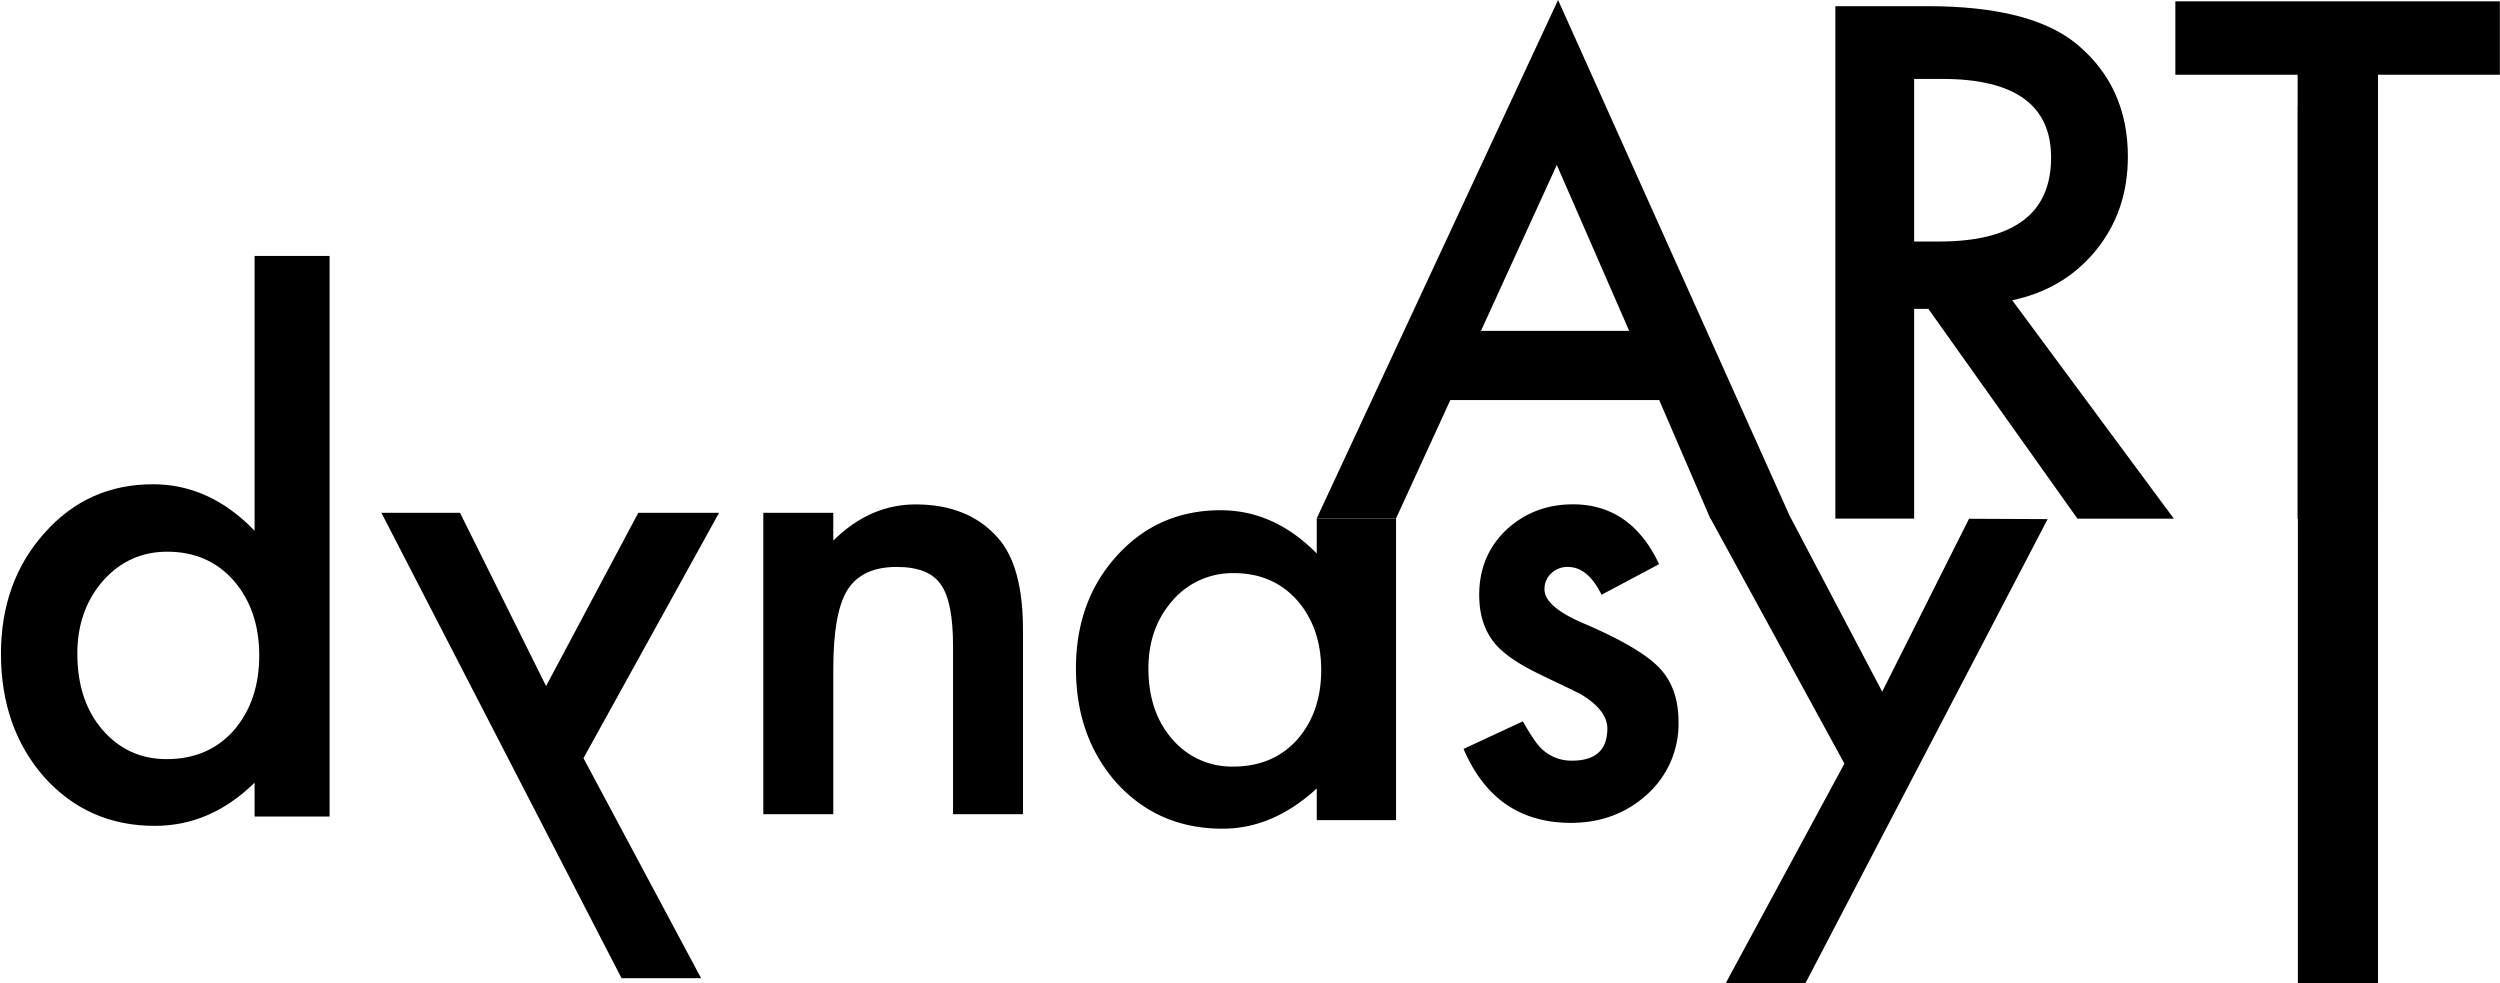
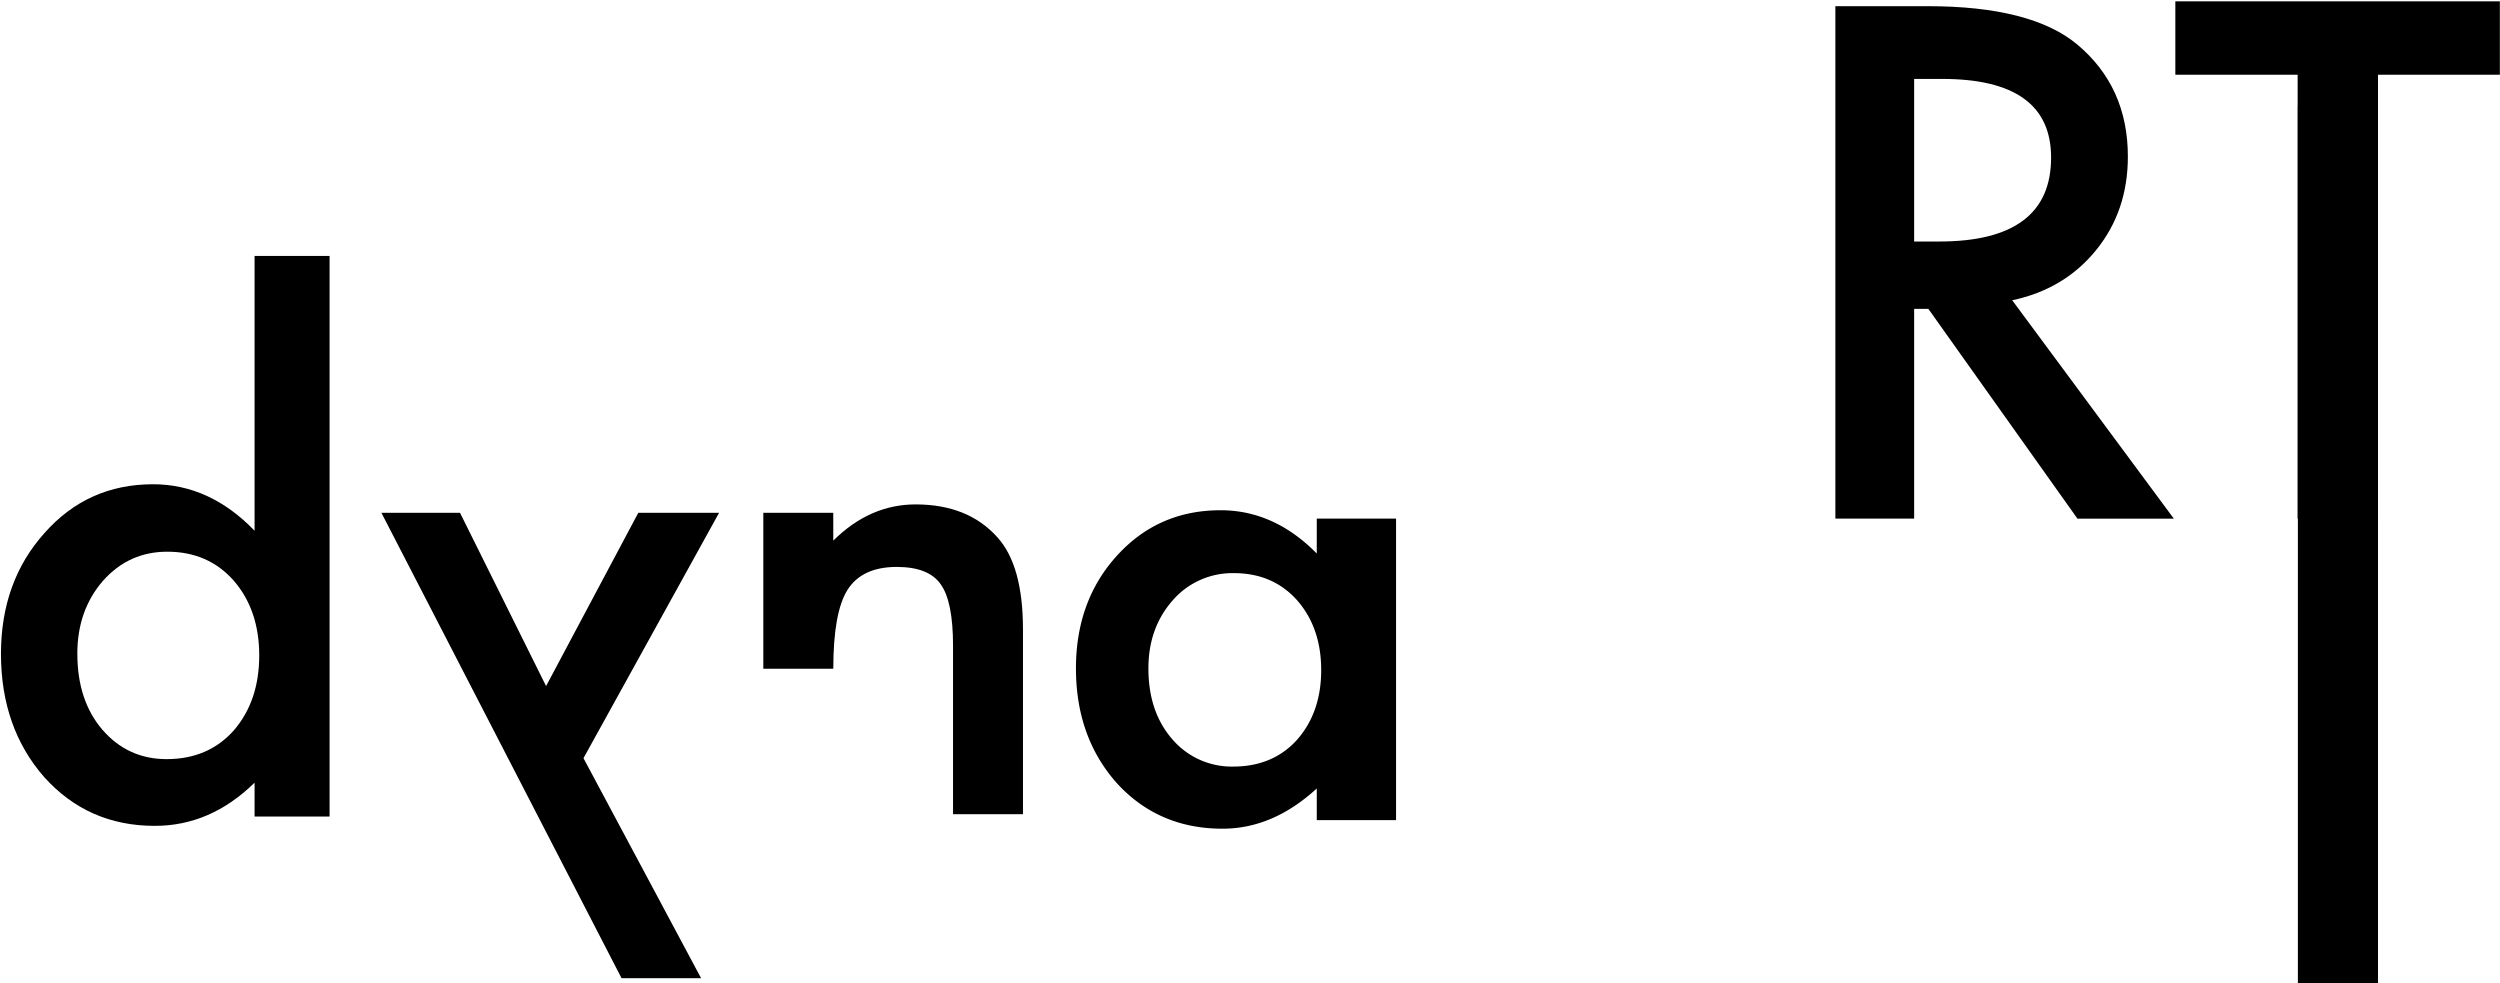
<svg xmlns="http://www.w3.org/2000/svg" viewBox="0 0 1213.2 477.25">
  <g id="Layer_9" data-name="Layer 9">
    <g id="Art_Dynasy" data-name="Art Dynasy">
-       <path d="M805.18,194.15H703.81l-26.38,57.52h-38.5L756.1,0l113,251.67H830Zm-14.57-33.58L755.49,80.05l-36.81,80.52Z" />
      <path d="M976.49,145.71l78.44,106h-46.77L935.8,149.89h-6.9V251.67H890.67V3h44.8Q985.68,3,1008,21.55q24.62,20.61,24.61,54.43,0,26.42-15.42,45.41T976.49,145.71ZM928.9,117.2h12.15q54.32,0,54.31-40.74,0-38.16-52.84-38.16H928.9Z" />
      <path d="M1154,36.27v215.4h-39V36.27h-59.35V.66h157.48V36.27Z" />
    </g>
    <polyline points="1153.99 477.25 1115.11 477.25 1115.11 51.38 1153.99 51.38" />
    <path d="M340.23,474.71h-38.6L185.08,248.84h38.15L265,332.94l44.76-84.1h39.2L283.15,367.93Z" />
-     <path d="M370.42,248.84h33.95v13.51q17.72-17.57,39.95-17.57,25.53,0,39.79,16.07,12.31,13.66,12.32,44.61v89.66H462.49v-81.7q0-21.63-6-29.89-5.85-8.41-21.33-8.41-16.81,0-23.88,11.11-6.9,11-6.9,38.3v70.59H370.42Z" />
+     <path d="M370.42,248.84h33.95v13.51q17.72-17.57,39.95-17.57,25.53,0,39.79,16.07,12.31,13.66,12.32,44.61v89.66H462.49v-81.7q0-21.63-6-29.89-5.85-8.41-21.33-8.41-16.81,0-23.88,11.11-6.9,11-6.9,38.3H370.42Z" />
    <path d="M639,251.67h38.48V398H639V382.63q-21.27,19.53-45.75,19.52-30.91,0-51.11-21.92-20-22.38-20-55.87,0-32.89,20-54.82t50.19-21.93q26,0,46.67,21ZM557.3,324.36q0,21,11.48,34.24A37.88,37.88,0,0,0,598.46,372q19.13,0,30.91-12.92,11.79-13.37,11.78-33.94t-11.78-33.94q-11.77-13.07-30.6-13.07a38.38,38.38,0,0,0-29.69,13.22Q557.31,304.69,557.3,324.36Z" />
-     <path d="M805.13,273.77l-27.94,14.86q-6.6-13.51-16.37-13.51a11.28,11.28,0,0,0-8,3.08,10.3,10.3,0,0,0-3.3,7.88q0,8.42,19.52,16.67,26.88,11.56,36.2,21.33t9.31,26.28A46.05,46.05,0,0,1,799,385.8q-15.16,13.53-36.65,13.52-36.8,0-52.11-35.89L739,350.06q6,10.51,9.17,13.37a20.9,20.9,0,0,0,14.71,5.7q17.13,0,17.13-15.62,0-9-13.22-16.82-5.12-2.55-10.21-4.95t-10.37-5q-14.71-7.2-20.72-14.42-7.66-9.15-7.66-23.58,0-19.06,13.06-31.53,13.38-12.47,32.44-12.47Q791.47,244.78,805.13,273.77Z" />
-     <path d="M895.05,370.56,829.83,251.15l39.2.19,44.36,84.31,42.14-83.91,38.15.18L876.08,477.25l-38.59-.18Z" />
    <path d="M123.54,124.19h36.4V396.25h-36.4V379.82q-21.42,21-48.49,20.95-32.22,0-53.48-23.52Q.48,353.25.47,317.32q0-35.1,21.1-58.63Q42.51,235,74.25,235q27.54,0,49.29,22.55Zm-86,193.13q0,22.56,12.08,36.73Q62,368.39,80.85,368.39q20.15,0,32.54-13.86,12.4-14.32,12.41-36.4t-12.41-36.4q-12.4-14-32.21-14-18.69,0-31.25,14.18Q37.51,296.23,37.52,317.32Z" />
  </g>
</svg>